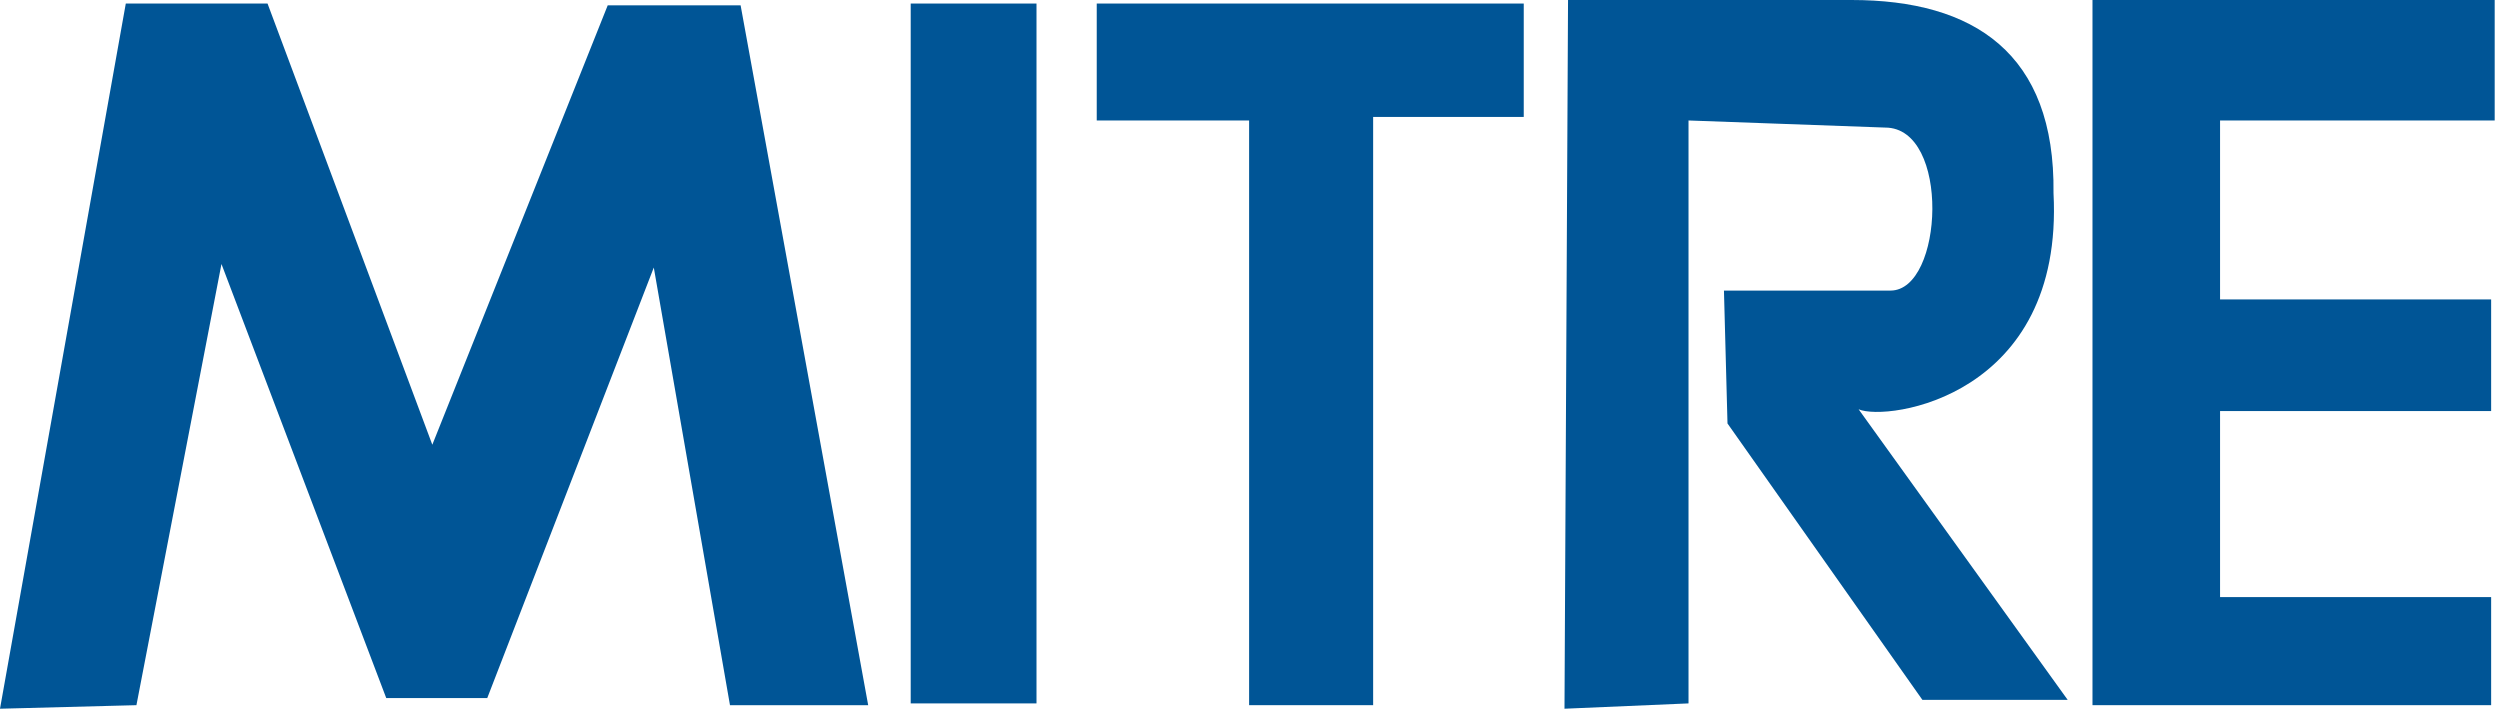
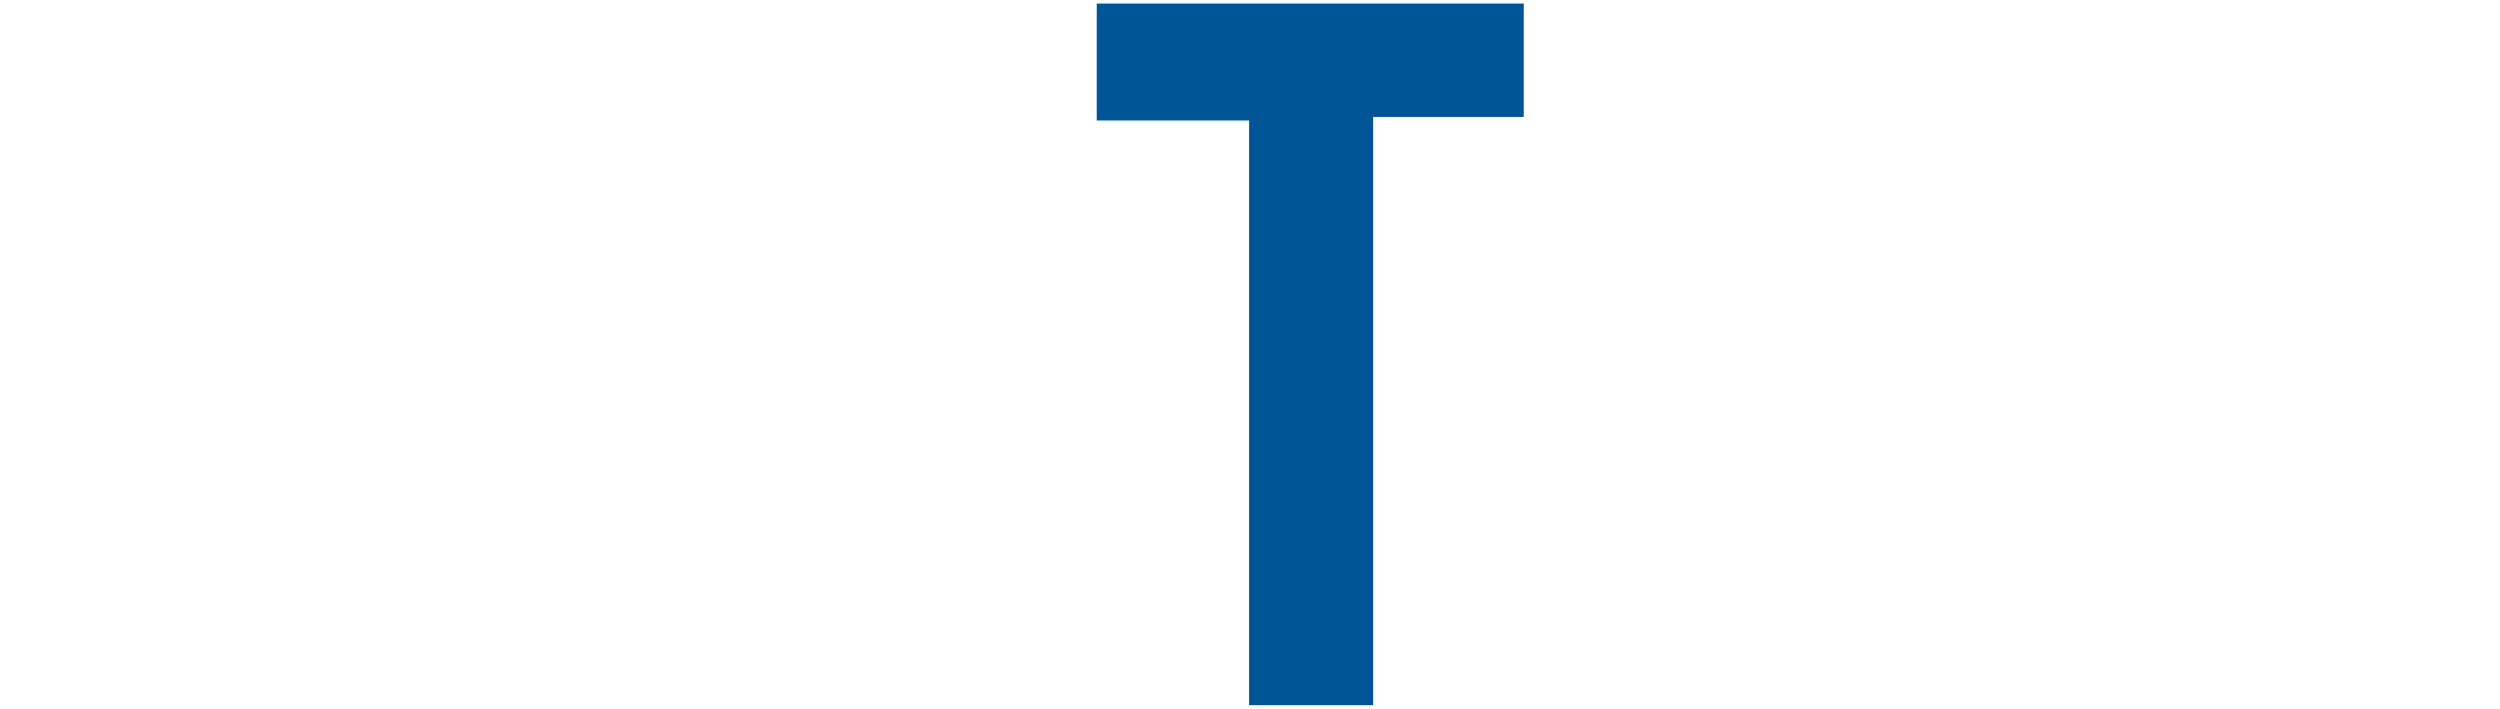
<svg xmlns="http://www.w3.org/2000/svg" id="Layer_1" data-name="Layer 1" viewBox="0 0 141.1 40">
  <defs>
    <style>.cls-1{fill:#005596;}</style>
  </defs>
  <g id="Capa_1">
    <g id="_46786296" data-name=" 46786296">
-       <polygon id="_47588056" data-name=" 47588056" class="cls-1" points="0 40 7.1 0.2 15.1 0.2 24.4 25.1 34.3 0.3 41.8 0.3 49 39.8 41.2 39.8 36.9 15.1 27.5 39.4 21.8 39.4 12.5 14.9 7.7 39.8 0 40" />
-       <rect id="_47489872" data-name=" 47489872" class="cls-1" x="51.4" y="0.2" width="7.1" height="39.5" />
      <polygon id="_46948704" data-name=" 46948704" class="cls-1" points="70.5 39.8 70.5 6.8 61.9 6.8 61.9 0.2 86 0.2 86 6.6 77.5 6.6 77.5 39.8 70.5 39.8" />
-       <polygon id="_47616504" data-name=" 47616504" class="cls-1" points="140.6 39.8 118.1 39.8 118.1 0 140.8 0 140.8 6.8 125.3 6.8 125.3 16.9 140.6 16.9 140.6 23.2 125.3 23.2 125.3 33.7 140.6 33.7 140.6 39.8" />
-       <path id="_47609272" data-name=" 47609272" class="cls-1" d="M88.3,40l.2-40h16c6.9,0,11.5,3,11.4,10.9.6,11.5-9.4,12.9-11,12.2l11.8,16.4h-8.2l-11-15.6-.2-7.5h9.4c3,0,3.4-9.2-.3-9.2L95.3,6.8V39.7l-7,.3Z" />
    </g>
  </g>
</svg>